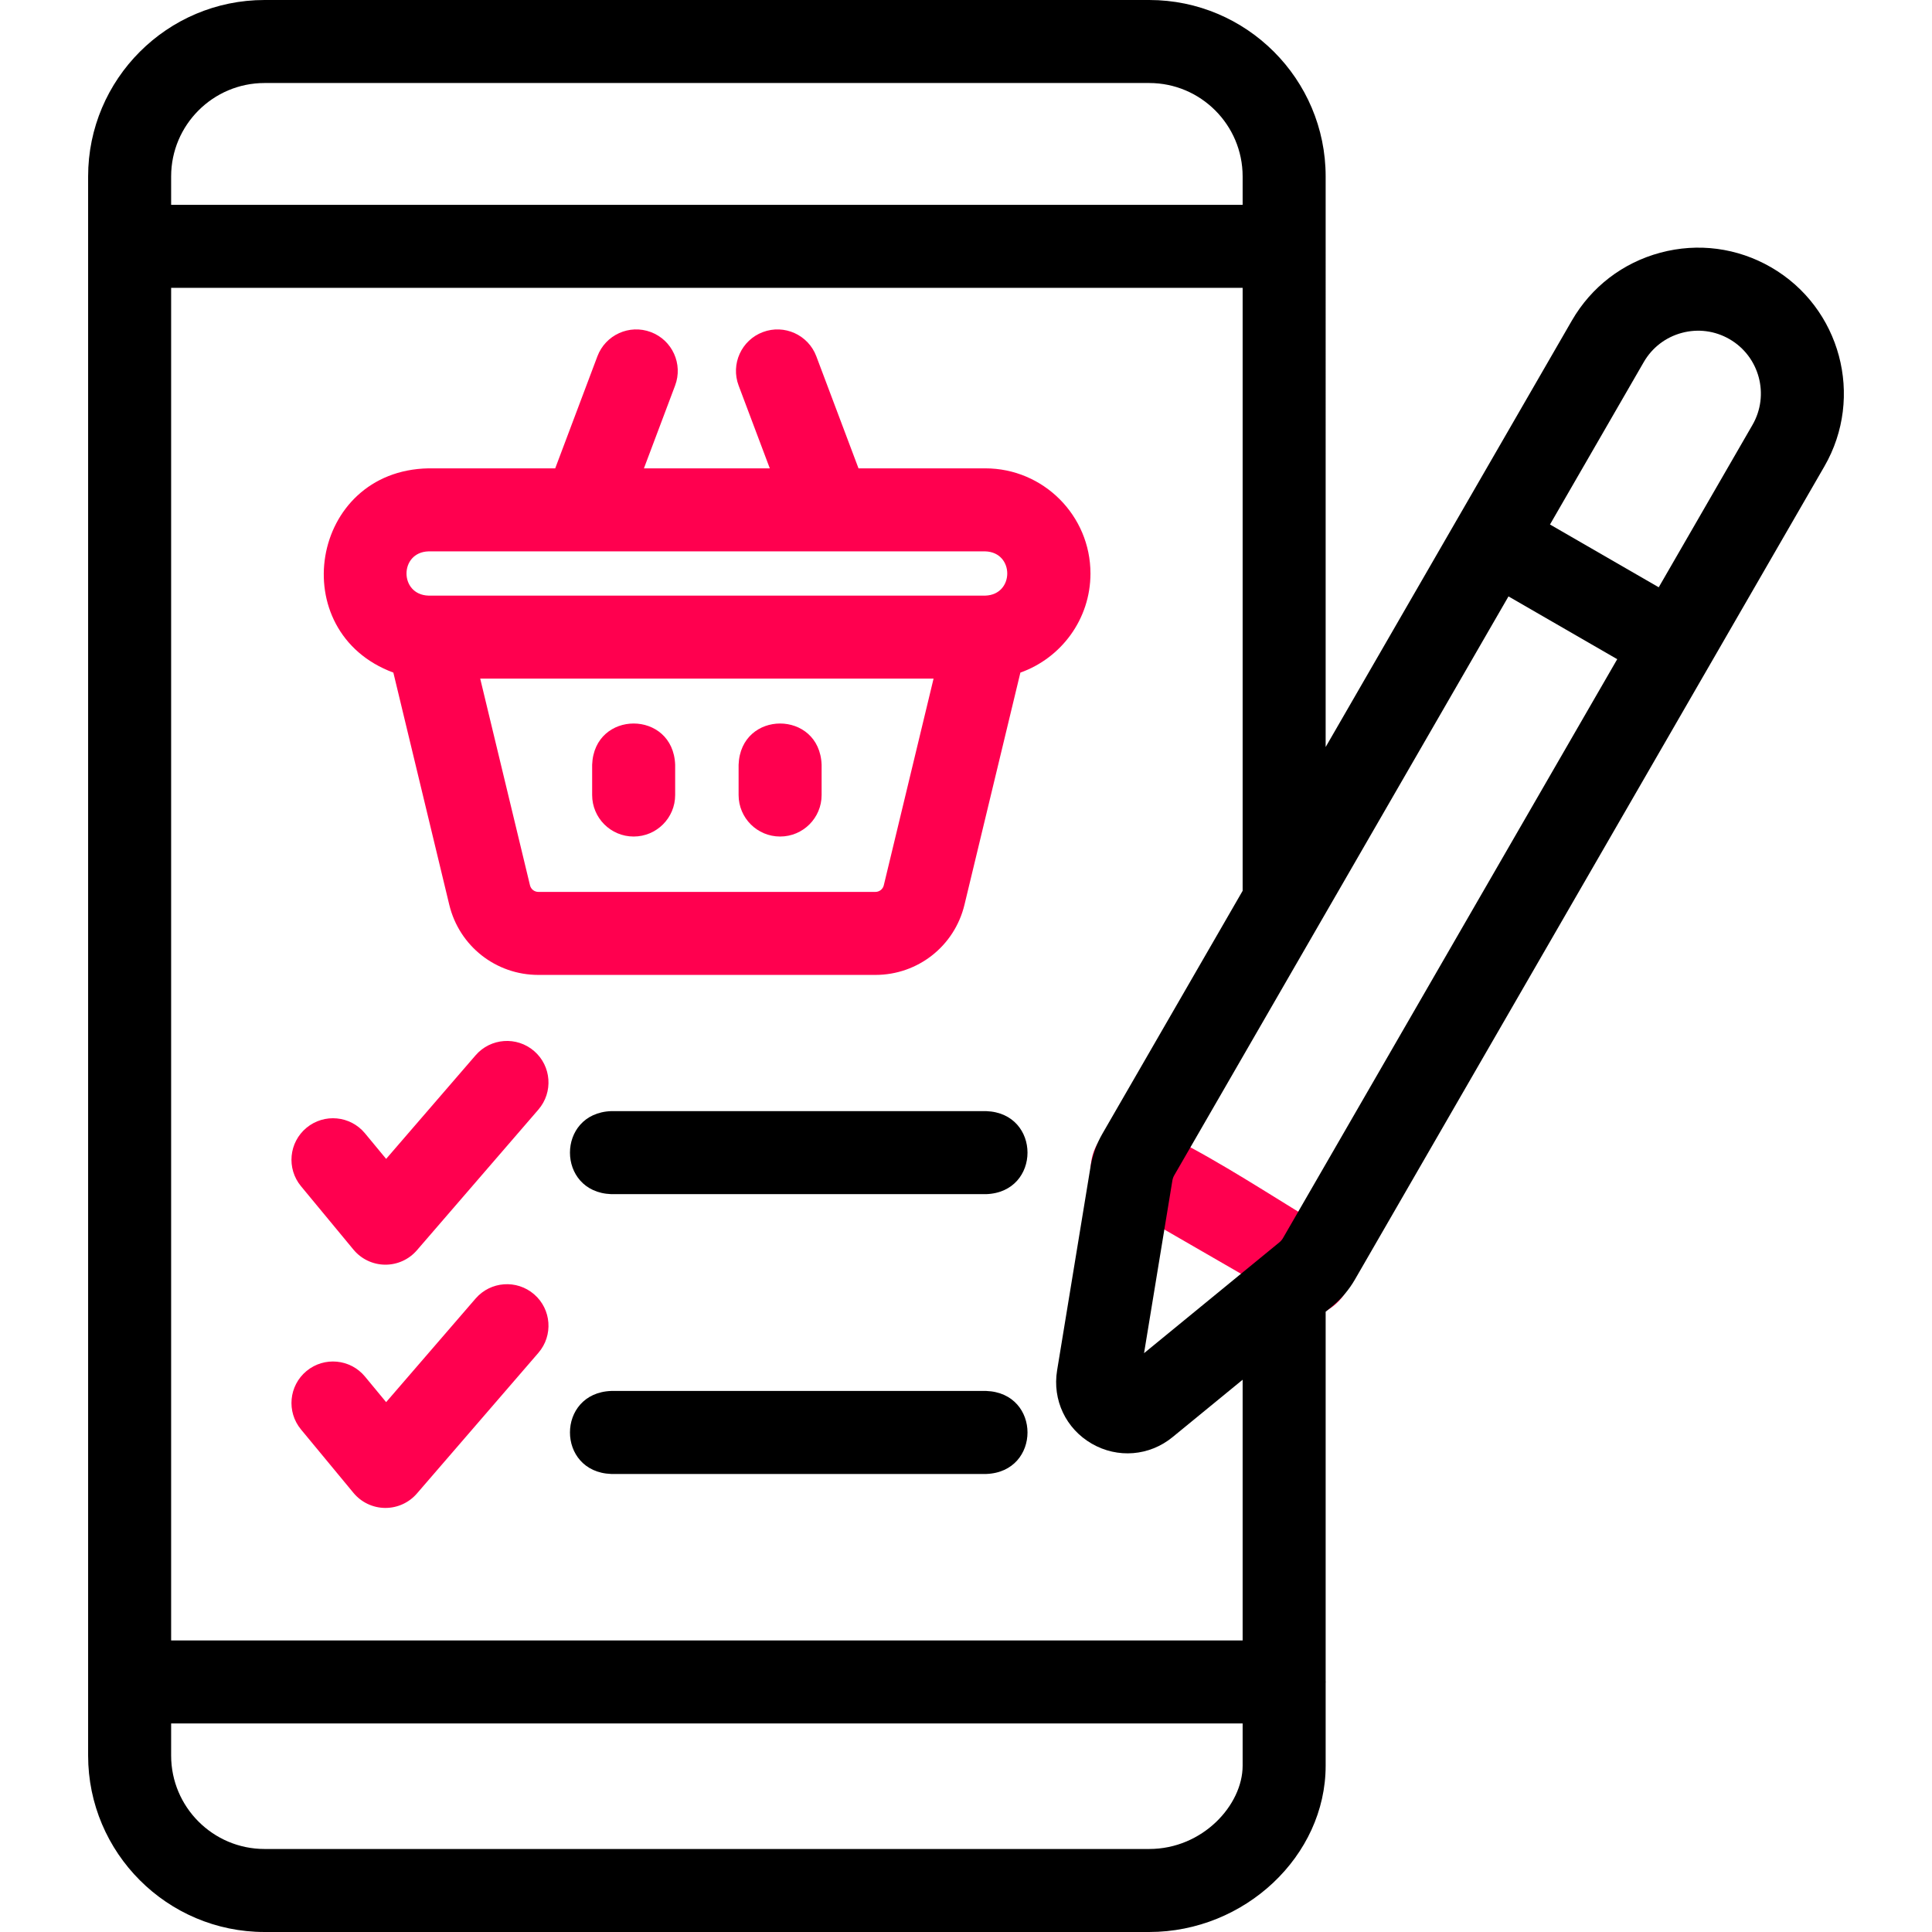
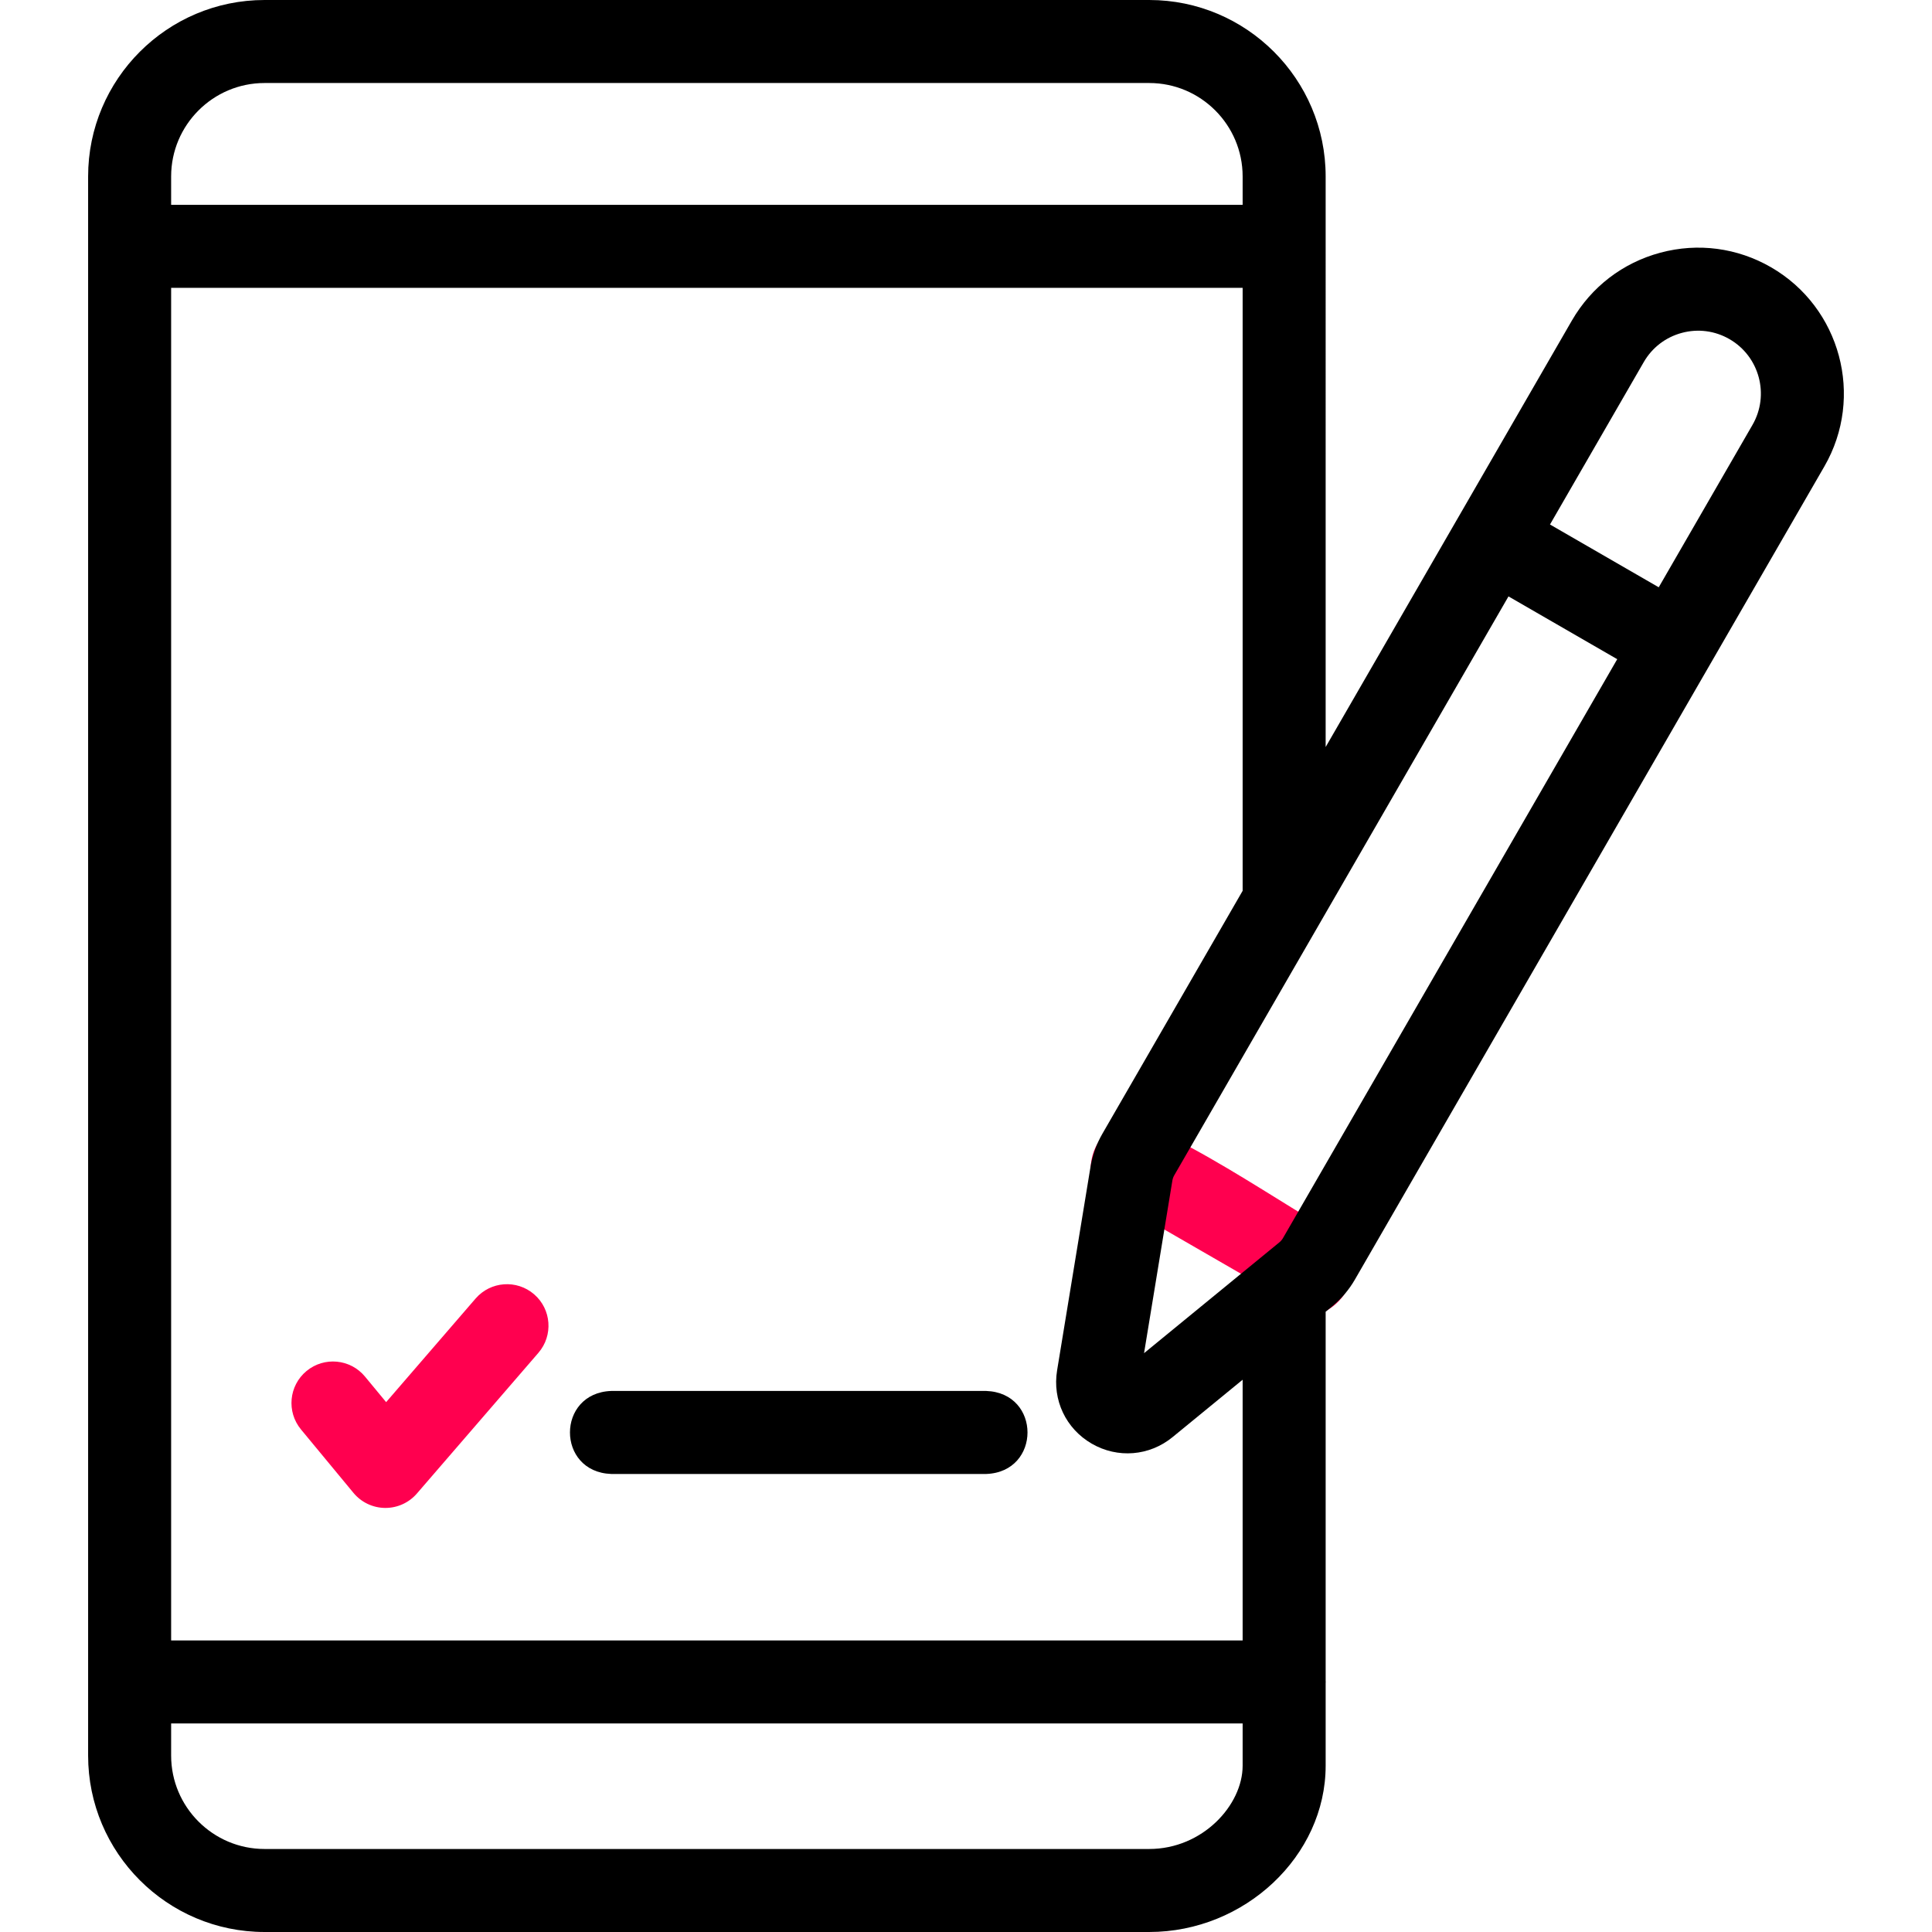
<svg xmlns="http://www.w3.org/2000/svg" version="1.1" id="Capa_1" x="0px" y="0px" viewBox="0 0 512 512" style="enable-background:new 0 0 512 512;" xml:space="preserve">
  <g>
    <path style="fill:#ff004f;" d="M102.149,399.618c-0.039,0-0.077,0-0.116,0c-3.237-0.034-6.295-1.493-8.359-3.987l-13.907-16.809   c-3.872-4.681-3.218-11.615,1.463-15.487c4.682-3.872,11.614-3.218,15.488,1.463l5.611,6.783l23.701-27.445   c3.97-4.598,10.916-5.107,15.515-1.136c4.598,3.971,5.106,10.917,1.136,15.515l-32.206,37.293   C108.383,398.228,105.344,399.618,102.149,399.618z" />
-     <path style="fill:#ff004f;" d="M102.149,335.154c-0.039,0-0.077,0-0.116,0c-3.237-0.034-6.295-1.493-8.359-3.987l-13.907-16.809   c-3.872-4.681-3.218-11.615,1.463-15.487c4.682-3.872,11.614-3.218,15.488,1.463l5.611,6.783l23.701-27.445   c3.97-4.598,10.916-5.107,15.515-1.136c4.598,3.971,5.106,10.917,1.136,15.515l-32.206,37.293   C108.383,333.765,105.344,335.154,102.149,335.154z" />
    <g>
      <path style="fill:#ff004f;" d="M346.025,348.74c-4.362,0.111-8.898-2.966-10.353-7.256l-33.905-19.575    c-14.303,2.597-17.382-19.232-5.072-23.748c6.587-5.196,50.534,26.255,56.738,28.172    C364.308,332.359,357.06,348.785,346.025,348.74z" />
-       <path style="fill:#ff004f;" d="M288.985,151.981c0-15.364-12.499-27.863-27.863-27.863h-33.607l-11.18-29.692    c-2.14-5.685-8.481-8.558-14.171-6.419c-5.686,2.141-8.56,8.485-6.419,14.17l8.261,21.94h-33.358l8.261-21.94    c2.141-5.686-0.733-12.03-6.419-14.17c-5.683-2.143-12.03,0.732-14.171,6.419l-11.18,29.692h-33.6    c-31.416,0.599-38.364,43.366-9.294,54.126l14.82,61.535c2.641,10.942,12.349,18.584,23.608,18.584h89.314    c11.26,0,20.968-7.642,23.609-18.589l14.819-61.53C281.224,174.408,288.985,164.086,288.985,151.981z M113.54,146.119h41.189    c0.016,0.001,0.032,0.001,0.048,0h65.101c0.016,0.001,0.032,0.001,0.048,0h41.197c7.751,0.247,7.745,11.481,0,11.725H113.54    C105.789,157.597,105.795,146.363,113.54,146.119z M231.989,236.363h-89.314c-1.061,0-1.974-0.718-2.221-1.74l-13.193-54.779    h120.142l-13.192,54.774C233.963,235.646,233.05,236.363,231.989,236.363z" />
      <g>
-         <path style="fill:#ff004f;" d="M167.925,221.689c-6.075,0-11-4.925-11-11v-8.02c0.541-14.579,21.464-14.568,22,0v8.02     C178.925,216.764,174,221.689,167.925,221.689z" />
-         <path style="fill:#ff004f;" d="M206.737,221.689c-6.075,0-11-4.925-11-11v-8.02c0.541-14.579,21.464-14.568,22,0v8.02     C217.737,216.764,212.813,221.689,206.737,221.689z" />
-       </g>
+         </g>
      <g>
-         <path d="M261.369,316.461h-99.392c-14.579-0.541-14.568-21.464,0-22h99.392C275.949,295.002,275.938,315.925,261.369,316.461z" />
-       </g>
+         </g>
      <g>
        <path d="M261.369,390.618h-99.392c-14.579-0.541-14.568-21.464,0-22h99.392C275.949,369.159,275.938,390.082,261.369,390.618z" />
      </g>
      <path d="M469.336,70.823c-8.938-5.161-19.351-6.532-29.319-3.86c-9.969,2.671-18.301,9.065-23.461,18.002l-30.342,52.554    c-0.003,0.004-0.005,0.008-0.007,0.011l-34.895,60.441V46.759C351.312,20.976,330.336,0,304.553,0H70.111    C44.328,0,23.353,20.976,23.353,46.759v418.481c0,25.783,20.976,46.759,46.759,46.759h234.441    c25.346,0,46.759-20.183,46.759-44.073v-21.826c0.021-0.245,0.021-0.491,0-0.735v-97.743l1.677-1.373    c2.448-2.005,4.492-4.411,6.074-7.152l124.416-215.494C494.131,105.153,487.786,81.476,469.336,70.823z M70.111,22h234.441    c13.652,0,24.759,11.107,24.759,24.759v7.521H45.353v-7.521C45.353,33.107,56.459,22,70.111,22z M304.553,490H70.111    c-13.652,0-24.759-11.107-24.759-24.759v-8.507h283.959v11.193C329.312,478.347,318.724,490,304.553,490z M329.312,434.734H45.353    V76.28h283.959v159.796L292.14,300.46c-1.582,2.74-2.644,5.712-3.156,8.835l-8.843,53.881c-1.285,7.829,2.324,15.451,9.195,19.417    c6.836,3.95,15.255,3.3,21.411-1.746l18.564-15.206V434.734z M340.01,328.098c-0.25,0.434-0.573,0.814-0.961,1.132l-35.864,29.375    l7.508-45.745c0.081-0.495,0.25-0.966,0.5-1.399l88.571-153.408l28.818,16.638L340.01,328.098z M464.426,112.604l-24.845,43.033    l-28.818-16.638l24.845-43.033c2.222-3.849,5.81-6.602,10.103-7.752c4.263-1.146,8.768-0.567,12.625,1.662    C466.28,94.462,469.013,104.659,464.426,112.604z" />
    </g>
  </g>
  <g>
</g>
  <g>
</g>
  <g>
</g>
  <g>
</g>
  <g>
</g>
  <g>
</g>
  <g>
</g>
  <g>
</g>
  <g>
</g>
  <g>
</g>
  <g>
</g>
  <g>
</g>
  <g>
</g>
  <g>
</g>
  <g>
</g>
</svg>